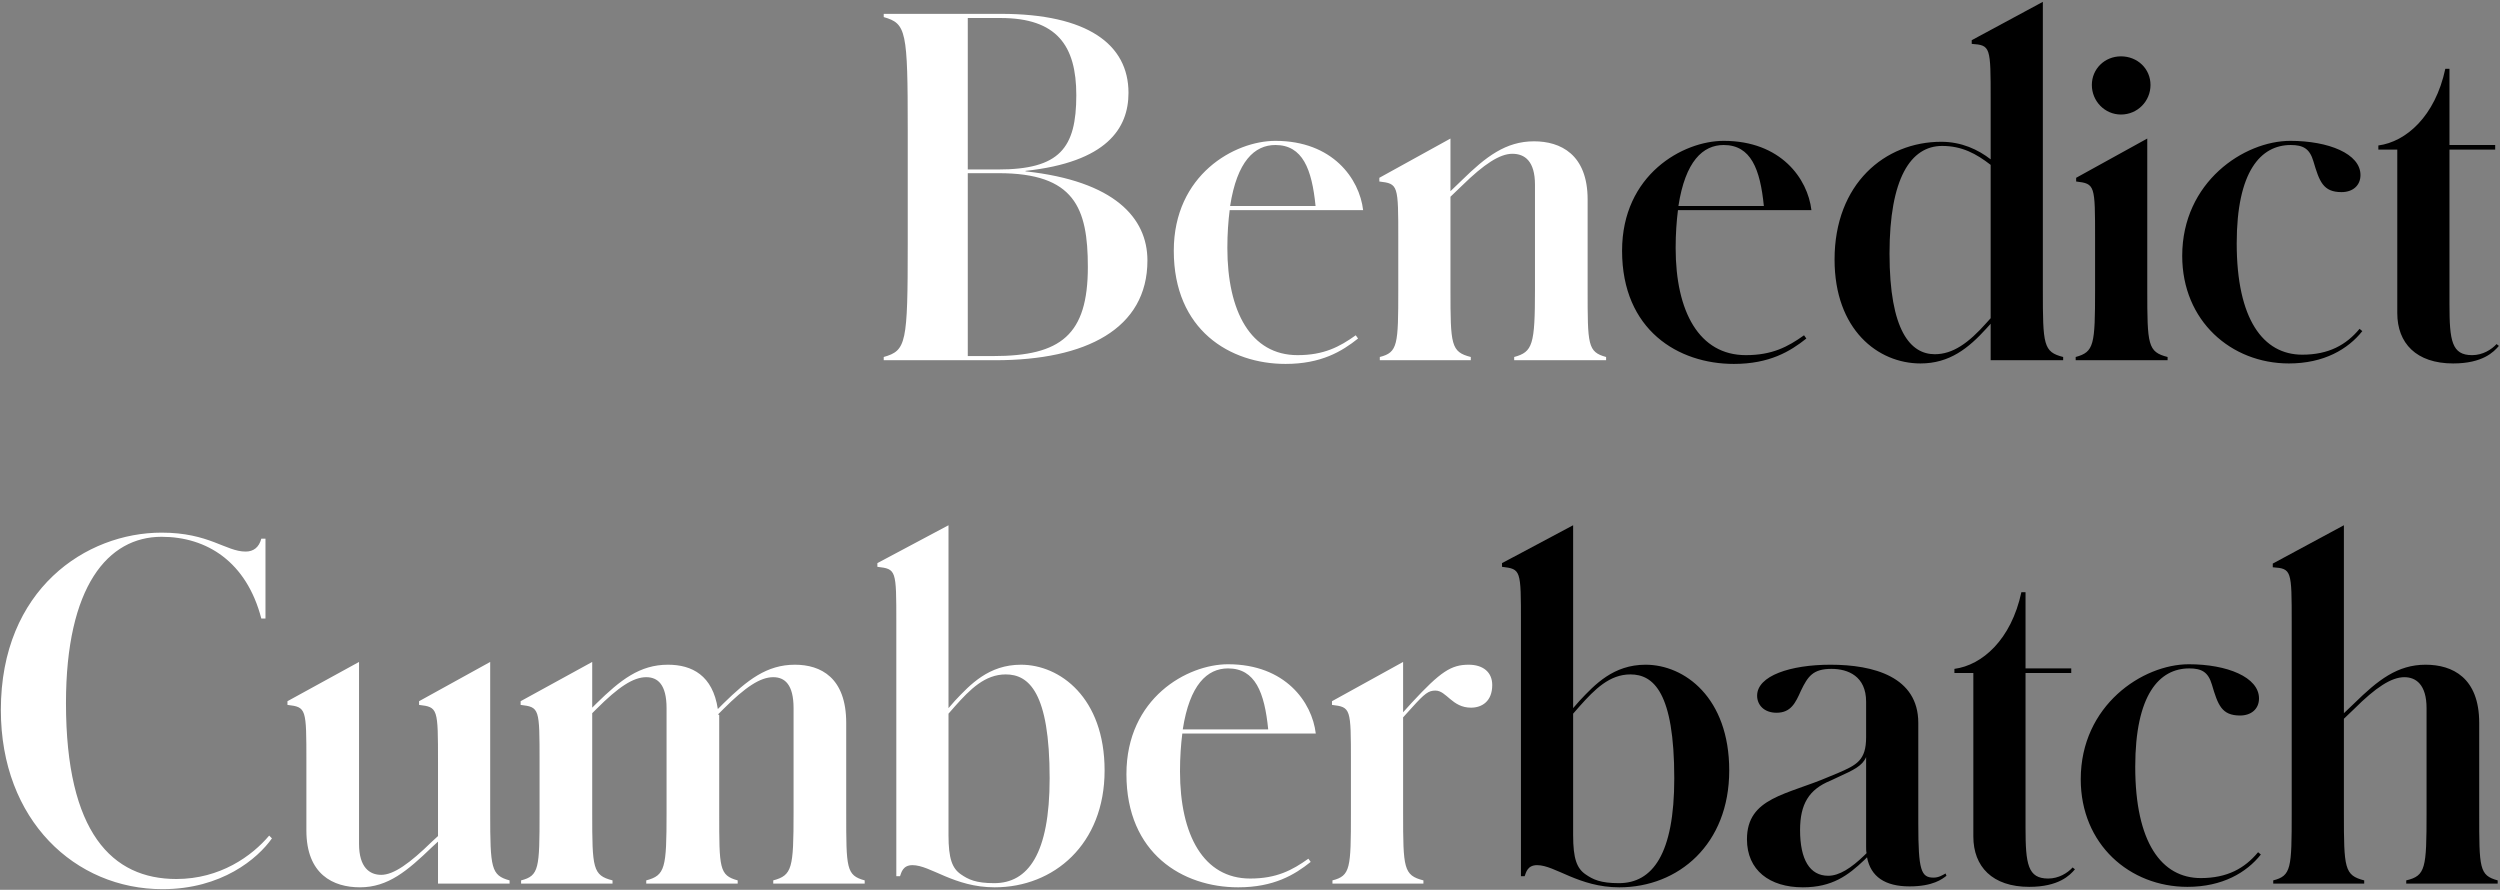
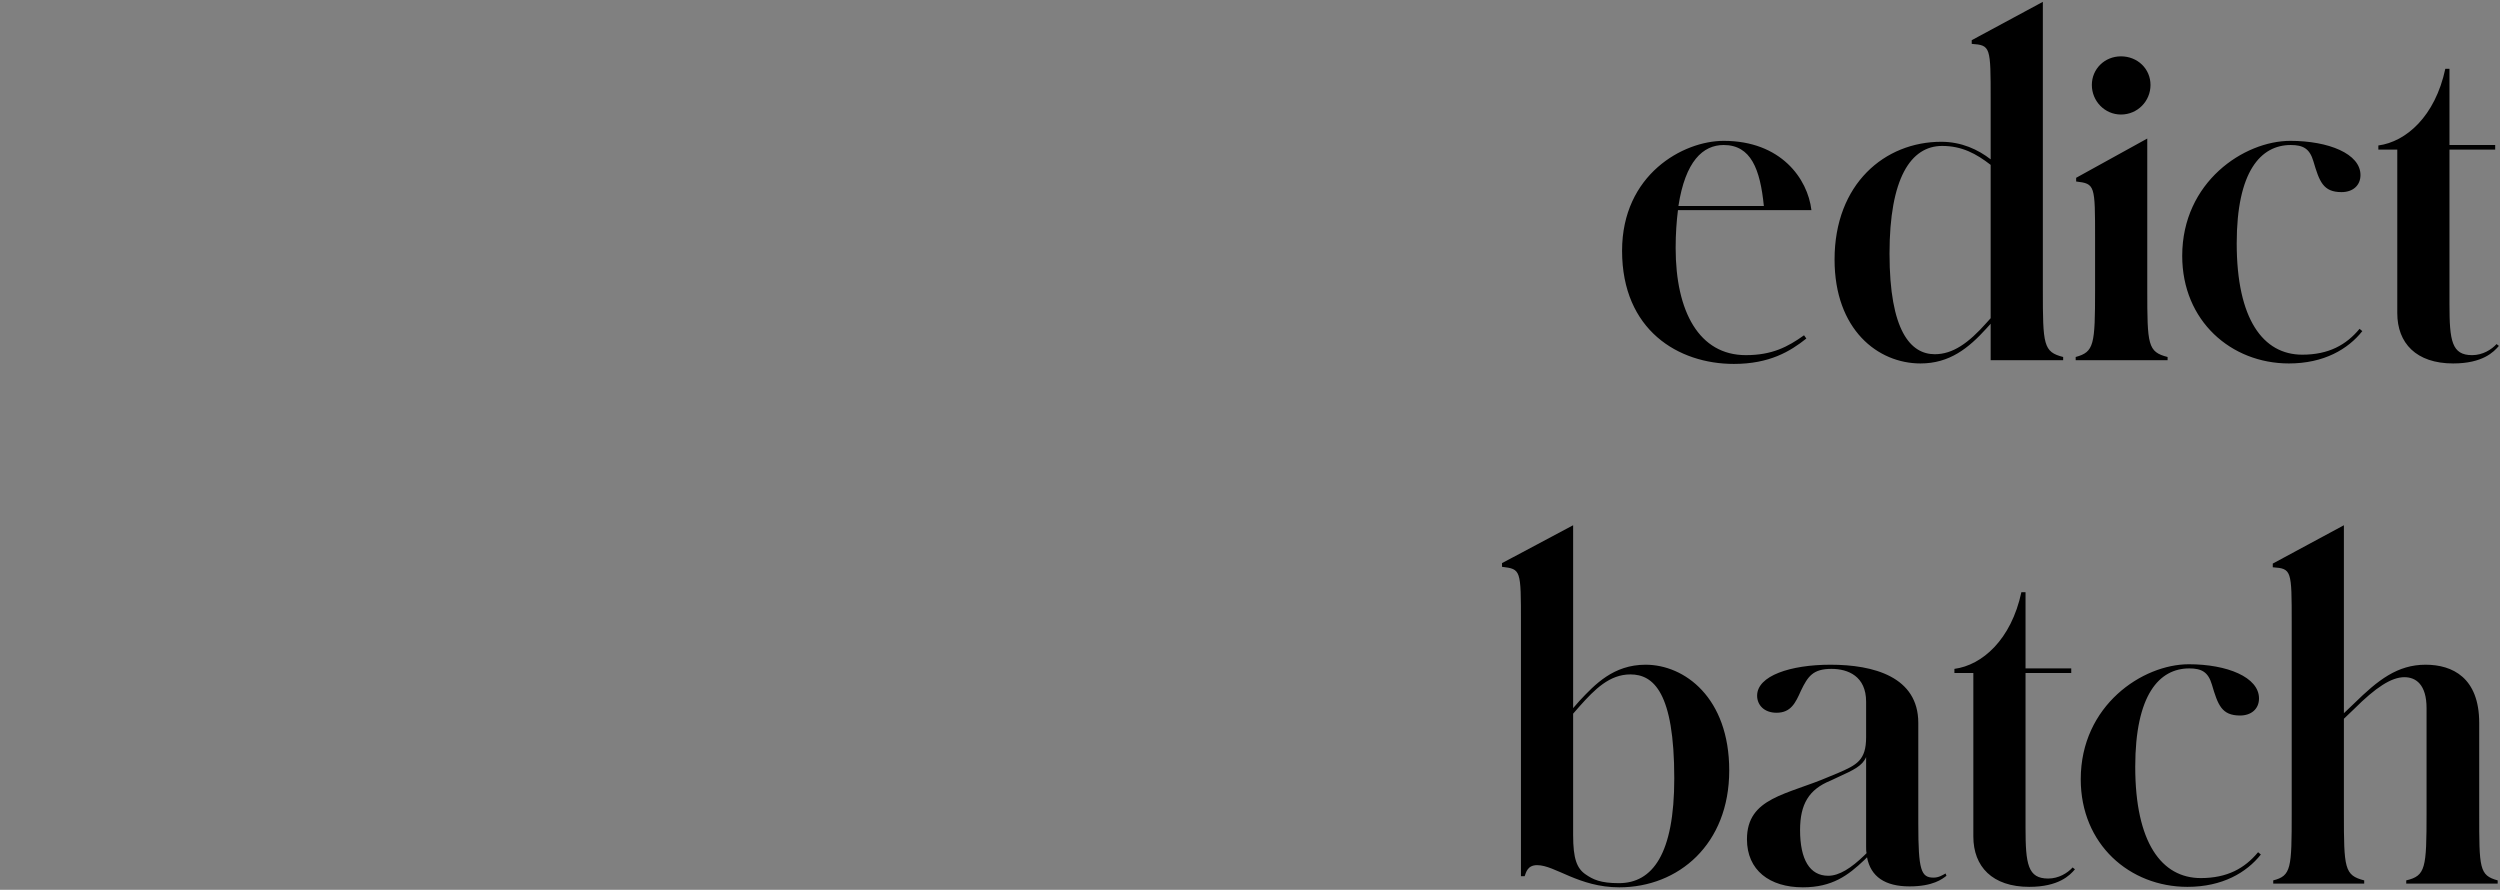
<svg xmlns="http://www.w3.org/2000/svg" width="812" height="289" viewBox="0 0 812 289" fill="none">
  <rect x="0" y="0" width="812" height="289" fill="#808080" stroke="none" />
-   <path d="M287.034 117H323.334C352.734 117 372.684 106.8 372.684 84.6C372.684 70.8 362.034 58.8 333.084 55.65V55.5C359.484 52.65 366.534 41.7 366.534 30.15C366.534 14.4 353.184 4.5 325.134 4.5H287.034V5.55C294.384 7.65 294.834 9.9 294.834 42.3V79.2C294.834 111.6 294.384 113.85 287.034 115.95V117ZM324.984 5.85C343.284 5.85 349.584 14.85 349.584 30.9C349.584 48.15 344.184 55.05 324.084 55.05H314.334V5.85H324.984ZM324.384 56.25C348.984 56.25 353.334 67.5 353.334 86.7C353.334 108.75 344.634 115.65 322.584 115.65H314.334V56.25H324.384ZM417.545 118.2C429.095 118.2 435.845 114.15 441.095 109.95L440.345 108.9C435.095 112.65 429.995 115.35 421.445 115.35C406.295 115.35 398.645 101.25 398.645 80.55C398.645 75.9 398.945 71.85 399.395 68.25H442.745C441.545 58.05 432.845 45.75 414.245 45.75C401.045 45.75 381.245 56.7 381.245 81.45C381.245 107.25 399.545 118.2 417.545 118.2ZM414.245 47.1C423.095 47.1 426.095 54.9 427.295 66.9H399.545C401.795 52.35 407.495 47.1 414.245 47.1ZM448.16 117H477.71V115.95C471.26 114.3 471.11 112.05 471.11 94.05V63.9L474.86 60.3C482.06 53.25 487.16 49.95 491.21 49.95C495.26 49.95 498.56 52.35 498.56 60V94.05C498.56 112.05 497.81 114.3 491.81 115.95V117H521.66V115.95C515.66 114.3 515.66 112.05 515.66 94.05V64.8C515.66 50.1 506.81 45.9 498.26 45.9C489.11 45.9 482.66 50.85 474.86 58.5L471.11 62.1V45L448.01 57.75V58.95C454.16 59.7 454.16 60 454.16 77.55V94.05C454.16 112.05 454.01 114.45 448.16 115.95V117ZM52.778 288.8C71.978 288.8 83.678 278.9 88.328 272.3L87.428 271.4C81.878 278 71.528 285.5 57.278 285.5C36.428 285.5 21.428 270.5 21.428 228.35C21.428 190.4 35.078 174.35 52.478 174.35C67.178 174.35 80.078 182.45 84.878 200.9H86.228V174.95H84.878C84.128 177.8 82.328 179.15 79.778 179.15C73.328 179.15 67.928 173 52.478 173C28.028 173 0.278 191.3 0.278 230.6C0.278 266.45 24.428 288.8 52.778 288.8ZM116.914 288.2C126.064 288.2 132.364 282.8 140.314 275.15L142.264 273.35V287H165.514V285.95C159.514 284.3 159.214 282.05 159.214 264.05V215L136.114 227.75V228.95C142.264 229.7 142.264 230 142.264 247.55V271.55L140.314 273.35C133.114 280.4 127.864 284.15 123.814 284.15C120.064 284.15 116.614 281.75 116.614 274.1V215L93.365 227.75V228.95C99.514 229.7 99.514 230 99.514 247.55V269.75C99.514 284 108.214 288.2 116.914 288.2ZM169.25 287H198.95V285.95C192.5 284.3 192.35 282.05 192.35 264.05V231.65L193.7 230.3C200.9 223.1 205.7 219.95 209.9 219.95C213.65 219.95 216.5 222.35 216.5 230V264.05C216.5 282.05 216.05 284.3 209.9 285.95V287H239.6V285.95C233.6 284.3 233.6 282.05 233.6 264.05V232.25L233.3 232.1V231.95L234.95 230.3C242.15 223.1 246.95 219.95 251.15 219.95C254.9 219.95 257.75 222.35 257.75 230V264.05C257.75 282.05 257.3 284.3 251.15 285.95V287H280.85V285.95C274.85 284.3 274.85 282.05 274.85 264.05V234.8C274.85 220.1 266.6 215.9 258.2 215.9C249.05 215.9 242.75 220.85 234.95 228.5L233.15 230.3C231.5 219.35 224.75 215.9 216.95 215.9C207.8 215.9 201.5 220.85 193.7 228.5L192.35 229.85V215L169.1 227.75V228.95C175.25 229.7 175.25 230 175.25 247.55V264.05C175.25 282.05 175.1 284.45 169.25 285.95V287ZM323.073 288.2C342.273 288.2 358.773 274.25 358.773 250.25C358.773 226.55 344.223 215.9 331.623 215.9C321.123 215.9 315.123 222.35 310.173 227.6L308.073 230V170.6L284.973 182.9V184.1C291.123 184.85 291.123 185 291.123 202.25V284.6H292.323C292.773 283.4 293.223 281 296.373 281C302.223 281 309.873 288.2 323.073 288.2ZM312.123 284C309.273 282.05 308.073 278.9 308.073 271.25V231.8L310.173 229.4C315.123 223.85 319.923 219.05 326.673 219.05C334.173 219.05 340.923 224.9 340.923 252.8C340.923 277.4 333.873 286.85 322.923 286.85C316.923 286.85 314.523 285.65 312.123 284ZM402.164 288.2C413.714 288.2 420.464 284.15 425.714 279.95L424.964 278.9C419.714 282.65 414.614 285.35 406.064 285.35C390.914 285.35 383.264 271.25 383.264 250.55C383.264 245.9 383.564 241.85 384.014 238.25H427.364C426.164 228.05 417.464 215.75 398.864 215.75C385.664 215.75 365.864 226.7 365.864 251.45C365.864 277.25 384.164 288.2 402.164 288.2ZM398.864 217.1C407.714 217.1 410.714 224.9 411.914 236.9H384.164C386.414 222.35 392.114 217.1 398.864 217.1ZM432.779 287H462.329V285.95C455.879 284.3 455.729 282.05 455.729 264.05V233L458.579 229.85C462.779 225.2 463.979 224.3 466.229 224.3C469.829 224.3 471.629 229.85 477.779 229.85C481.379 229.85 484.679 227.75 484.679 222.5C484.679 218.3 481.679 215.9 477.029 215.9C471.329 215.9 467.879 218.15 458.579 228.2L455.729 231.35V215L432.629 227.75V228.95C438.779 229.7 438.779 230 438.779 247.55V264.05C438.779 282.05 438.629 284.45 432.779 285.95V287Z" fill="white" />
  <path d="M563.15 118.2C574.7 118.2 581.45 114.15 586.7 109.95L585.95 108.9C580.7 112.65 575.6 115.35 567.05 115.35C551.9 115.35 544.25 101.25 544.25 80.55C544.25 75.9 544.55 71.85 545 68.25H588.35C587.15 58.05 578.45 45.75 559.85 45.75C546.65 45.75 526.85 56.7 526.85 81.45C526.85 107.25 545.15 118.2 563.15 118.2ZM559.85 47.1C568.7 47.1 571.7 54.9 572.9 66.9H545.15C547.4 52.35 553.1 47.1 559.85 47.1ZM623.766 118.05C633.216 118.05 639.366 113.1 645.216 106.65L646.566 105.15V117H670.116V115.95C663.666 114.3 663.516 112.05 663.516 94.05V0.6L640.416 13.05V14.25C646.566 14.7 646.566 15.15 646.566 32.4V51.75C642.516 48.6 637.116 46.05 630.516 46.05C612.216 46.05 595.866 59.7 595.866 84.3C595.866 107.1 609.966 118.05 623.766 118.05ZM613.716 82.35C613.716 57.9 620.616 47.4 630.816 47.4C637.266 47.4 641.916 49.95 646.566 53.55V103.35L645.216 104.85C639.366 111.45 634.266 115.05 628.416 115.05C620.616 115.05 613.716 107.55 613.716 82.35ZM688.882 37.2C694.282 37.2 698.482 32.85 698.482 27.6C698.482 22.35 694.282 18.3 688.882 18.3C683.632 18.3 679.432 22.35 679.432 27.6C679.432 32.85 683.632 37.2 688.882 37.2ZM674.182 117H704.032V115.95C697.582 114.3 697.432 112.05 697.432 94.05V45L674.332 57.75V58.95C680.482 59.7 680.482 60 680.482 77.55V94.05C680.482 112.05 680.182 114.3 674.182 115.95V117ZM743.434 118.05C754.834 118.05 762.634 113.4 767.284 107.55L766.384 106.8C762.034 112.05 756.334 115.2 747.784 115.2C735.034 115.2 726.484 103.65 726.484 79.05C726.484 55.65 734.284 47.1 744.034 47.1C748.084 47.1 750.184 48.3 751.384 52.35C753.334 58.95 754.534 62.4 760.534 62.4C764.134 62.4 766.684 60.3 766.684 56.85C766.684 49.95 756.334 45.75 743.884 45.75C728.884 45.75 708.784 59.1 708.784 83.1C708.784 104.25 724.684 118.05 743.434 118.05ZM796.787 118.05C806.387 118.05 809.987 114.3 811.637 112.35L810.887 111.75C809.237 113.55 806.387 115.35 802.937 115.35C796.337 115.35 795.587 110.7 795.587 98.85V48.6H810.437V47.1H795.587V22.35H794.237C790.937 37.8 781.487 46.05 772.487 47.25V48.6H778.637V101.7C778.637 111.45 784.787 118.05 796.787 118.05ZM525.954 288.2C545.154 288.2 561.654 274.25 561.654 250.25C561.654 226.55 547.104 215.9 534.504 215.9C524.004 215.9 518.004 222.35 513.054 227.6L510.954 230V170.6L487.854 182.9V184.1C494.004 184.85 494.004 185 494.004 202.25V284.6H495.204C495.654 283.4 496.104 281 499.254 281C505.104 281 512.754 288.2 525.954 288.2ZM515.004 284C512.154 282.05 510.954 278.9 510.954 271.25V231.8L513.054 229.4C518.004 223.85 522.804 219.05 529.554 219.05C537.054 219.05 543.804 224.9 543.804 252.8C543.804 277.4 536.754 286.85 525.804 286.85C519.804 286.85 517.404 285.65 515.004 284ZM585.563 288.2C595.163 288.2 600.263 284.3 605.513 279.35L606.413 278.45C607.613 284.75 612.263 287.9 620.213 287.9C627.863 287.9 630.863 285.5 632.213 284.45L631.913 283.7C630.863 284.3 629.663 285.05 628.013 285.05C623.963 285.05 623.063 282.65 623.063 267.65V234.8C623.063 219.8 608.513 215.9 594.563 215.9C581.513 215.9 570.713 219.5 570.713 225.95C570.713 228.95 572.963 231.5 577.013 231.5C581.663 231.5 583.163 228.35 584.963 224.3C587.213 219.65 588.863 217.25 594.863 217.25C600.263 217.25 606.113 219.65 606.113 227.9V239.45C606.113 246.95 603.112 248.45 596.813 251.15L594.263 252.2C580.463 258.2 567.413 258.95 567.413 272.6C567.413 282.65 574.763 288.2 585.563 288.2ZM584.663 269.6C584.663 261.2 587.513 256.4 594.563 253.55L597.113 252.35C602.062 250.1 604.913 248.75 606.113 245.9V274.85C606.113 275.6 606.113 276.5 606.263 277.1L605.513 277.85C601.313 281.9 597.413 284.45 593.813 284.45C587.813 284.45 584.663 279.2 584.663 269.6ZM659.092 288.05C668.692 288.05 672.292 284.3 673.942 282.35L673.192 281.75C671.542 283.55 668.692 285.35 665.242 285.35C658.642 285.35 657.892 280.7 657.892 268.85V218.6H672.742V217.1H657.892V192.35H656.542C653.242 207.8 643.792 216.05 634.792 217.25V218.6H640.942V271.7C640.942 281.45 647.092 288.05 659.092 288.05ZM710.475 288.05C721.875 288.05 729.675 283.4 734.325 277.55L733.425 276.8C729.075 282.05 723.375 285.2 714.825 285.2C702.075 285.2 693.525 273.65 693.525 249.05C693.525 225.65 701.325 217.1 711.075 217.1C715.125 217.1 717.225 218.3 718.425 222.35C720.375 228.95 721.575 232.4 727.575 232.4C731.175 232.4 733.725 230.3 733.725 226.85C733.725 219.95 723.375 215.75 710.925 215.75C695.925 215.75 675.825 229.1 675.825 253.1C675.825 274.25 691.725 288.05 710.475 288.05ZM738.346 287H767.896V285.95C761.446 284.3 761.296 282.05 761.296 264.05V233.45L764.596 230.3C771.646 223.25 776.746 219.95 780.946 219.95C784.696 219.95 788.146 222.35 788.146 230V264.05C788.146 282.05 787.846 284.45 781.546 285.95V287H811.246V285.95C805.246 284.3 805.246 282.05 805.246 264.05V234.8C805.246 220.1 796.546 215.9 787.846 215.9C778.696 215.9 772.396 220.85 764.596 228.5L761.296 231.65V170.6L738.196 183.05V184.25C744.346 184.7 744.346 185.15 744.346 202.4V264.05C744.346 282.05 744.196 284.45 738.346 285.95V287Z" fill="black" />
</svg>